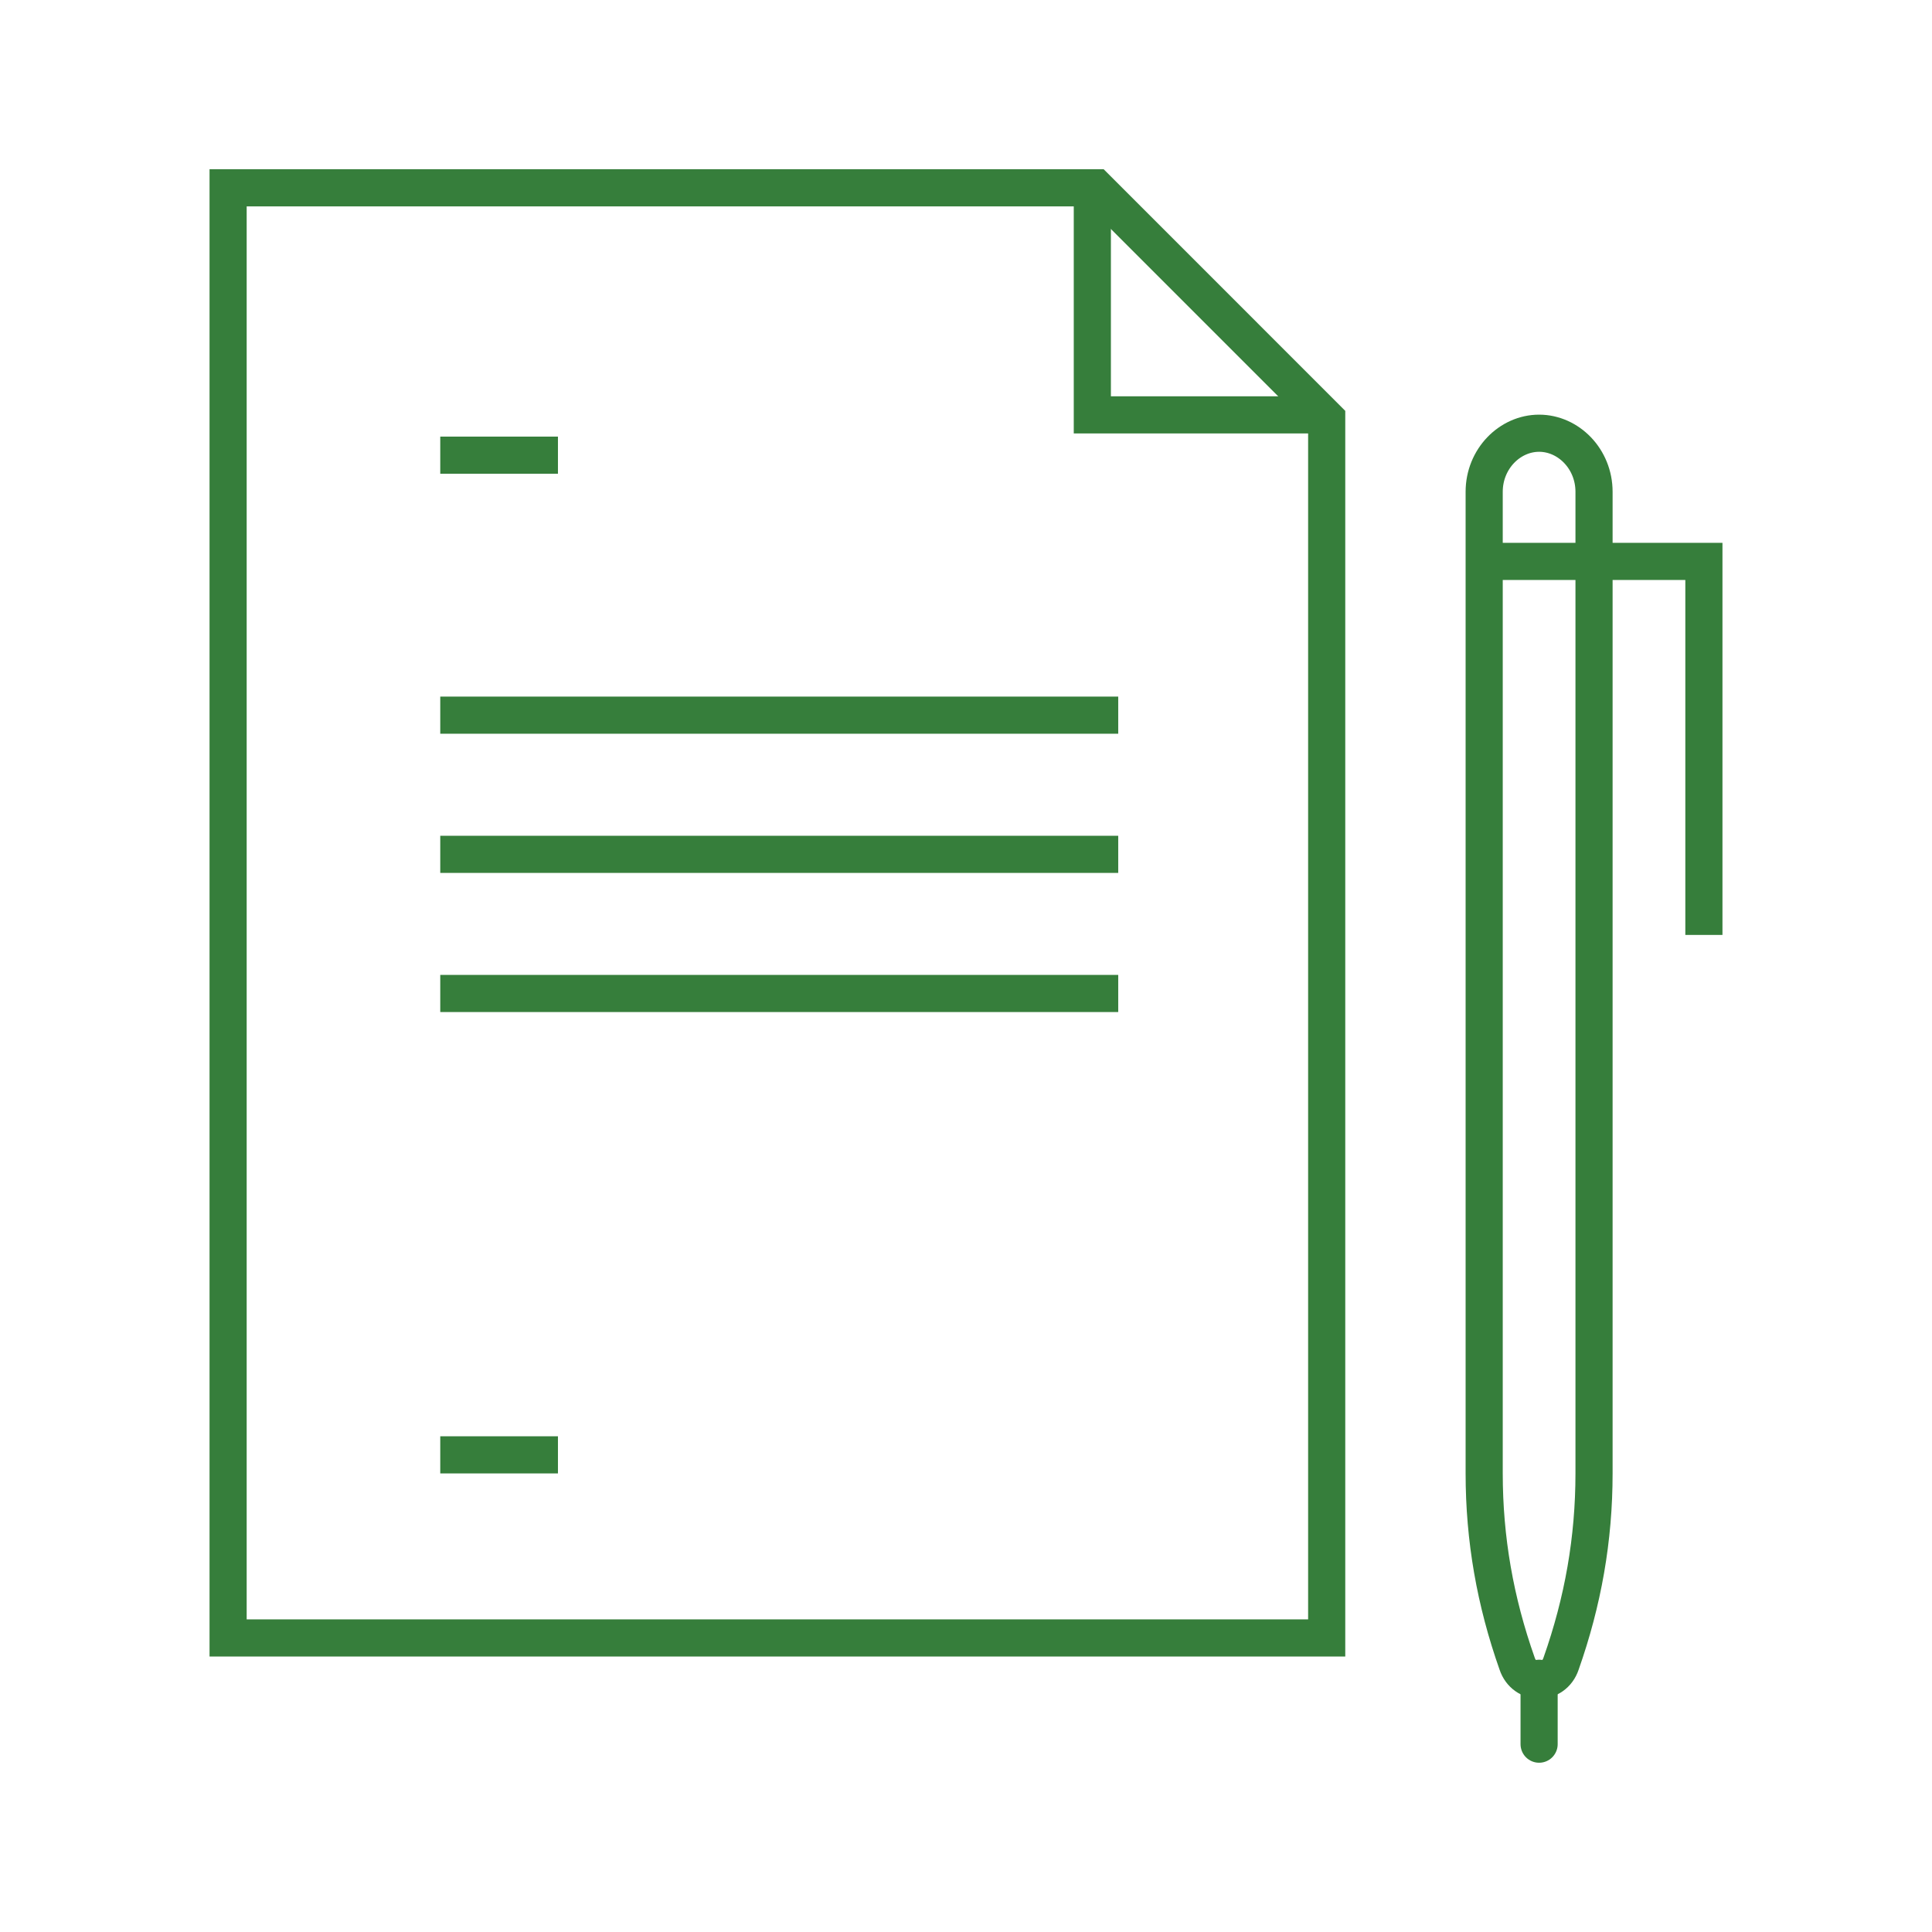
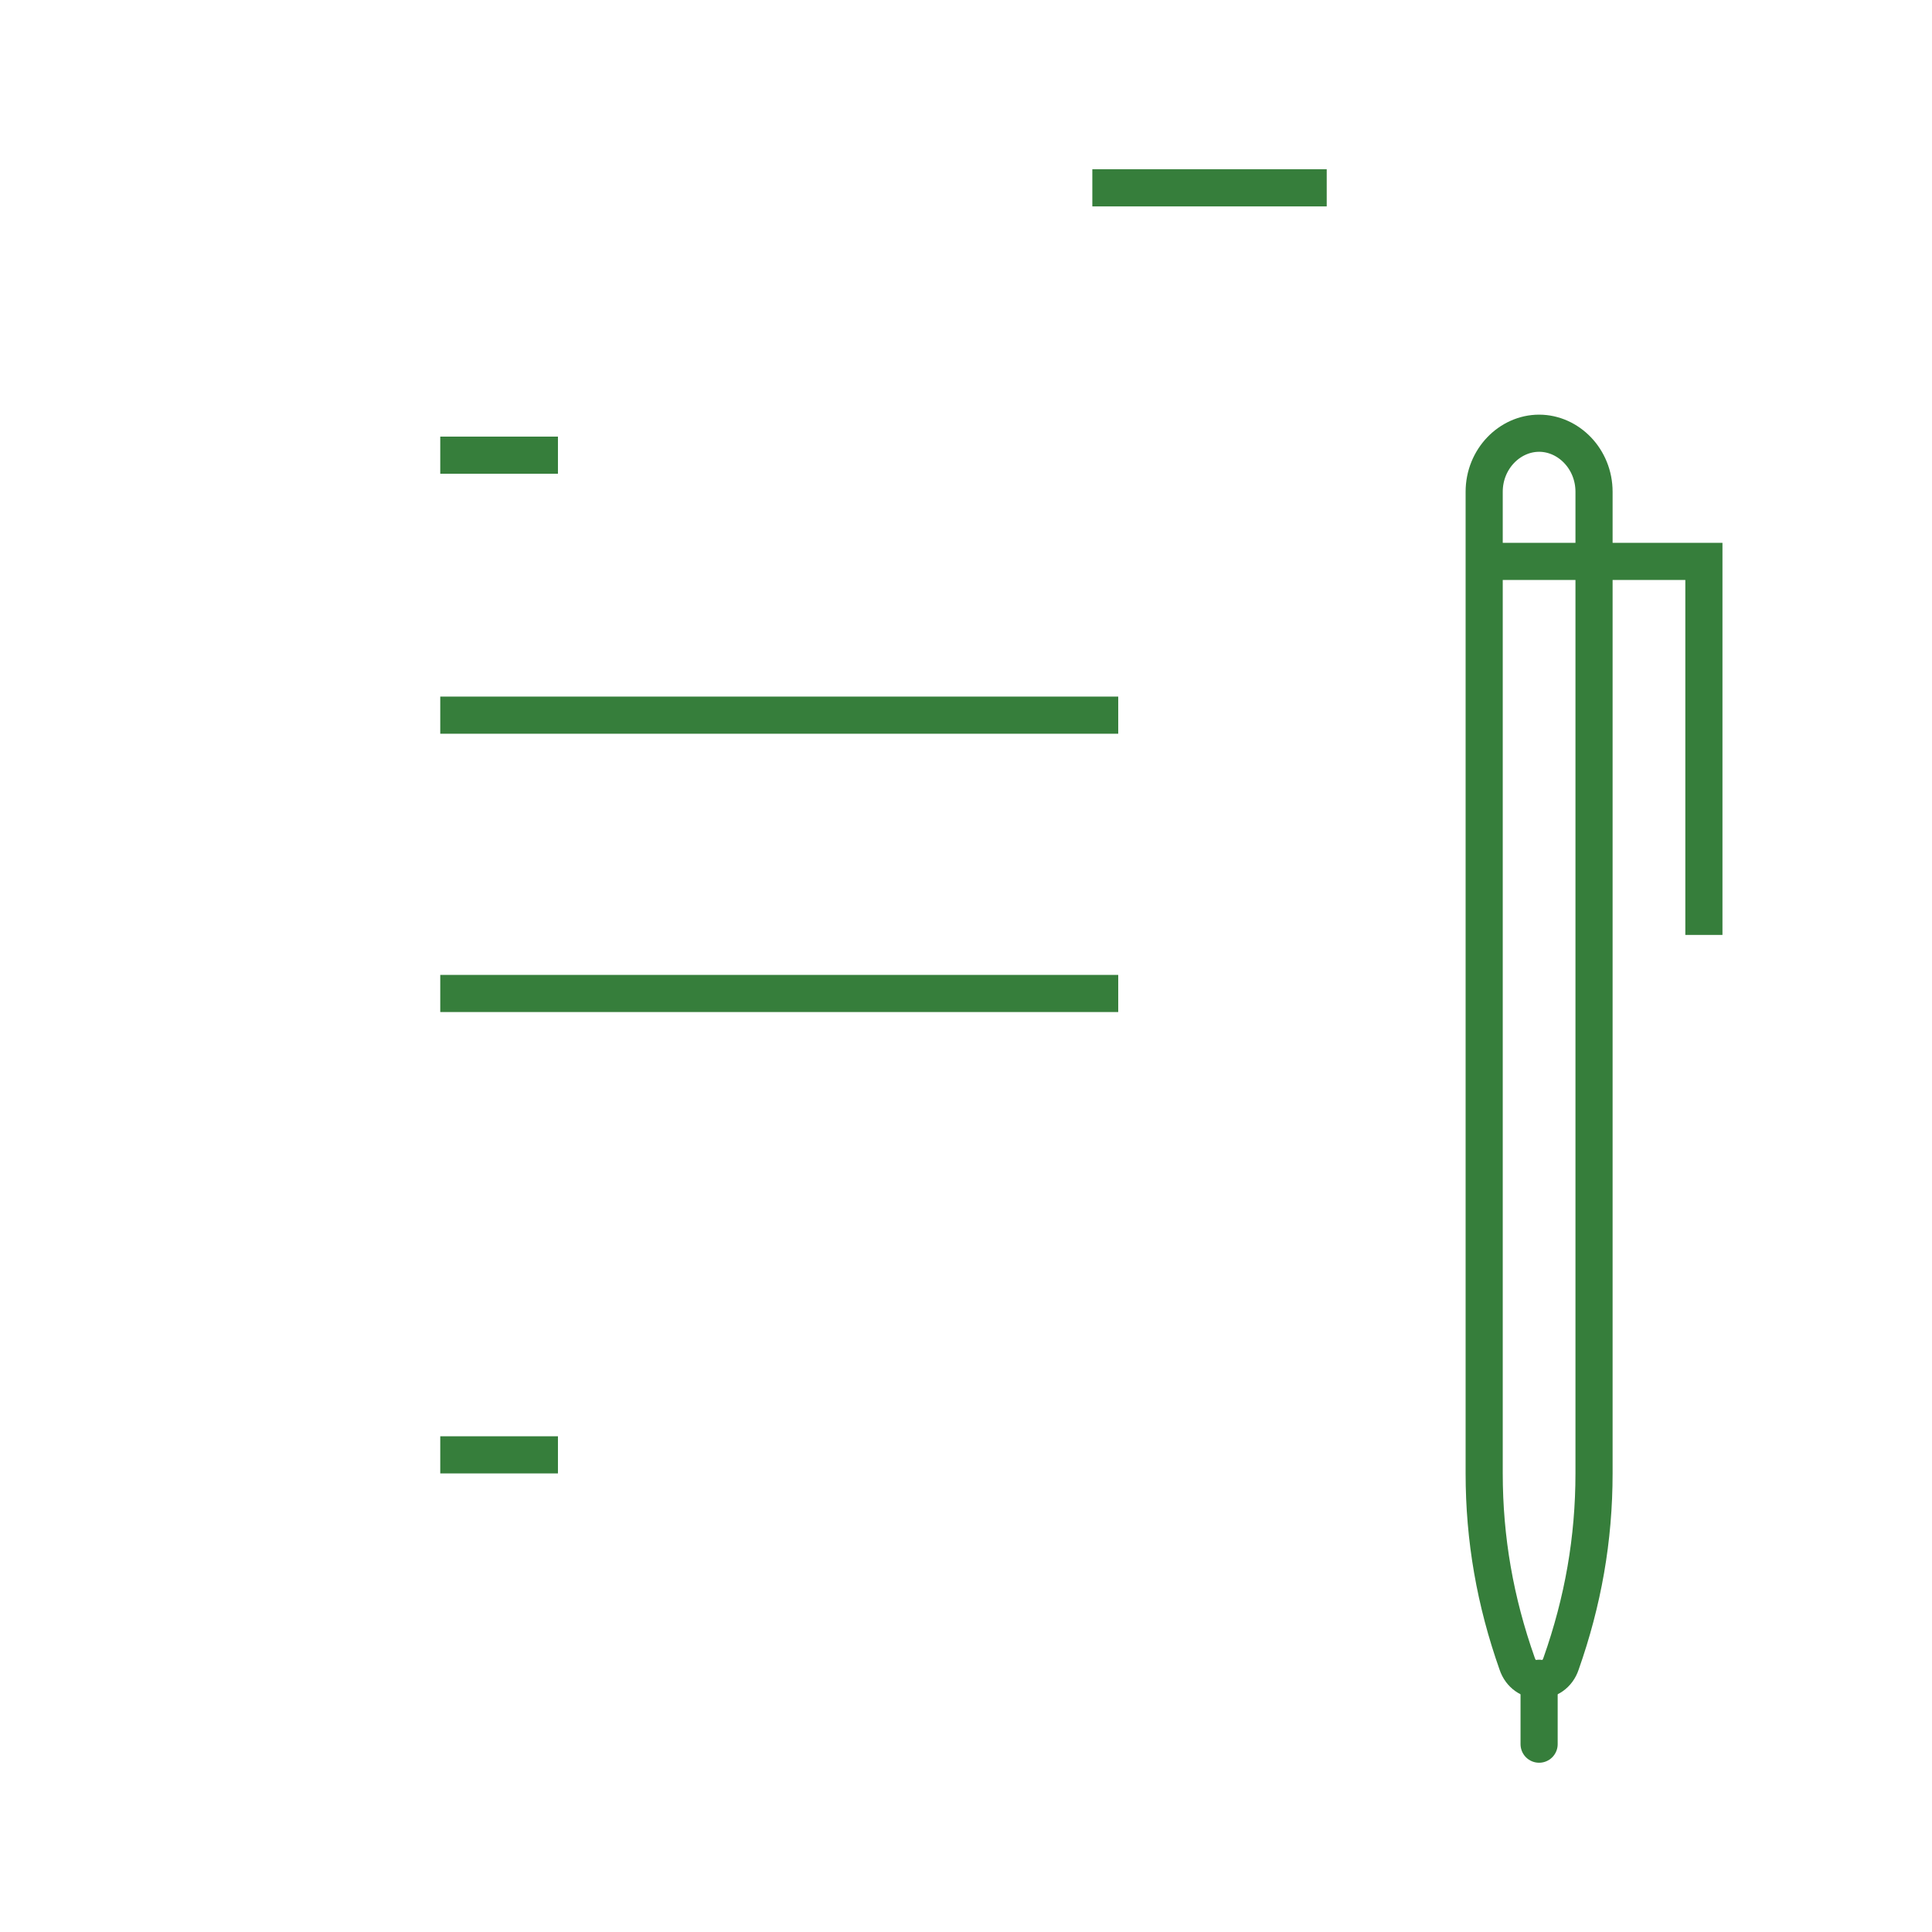
<svg xmlns="http://www.w3.org/2000/svg" width="72" height="72" viewBox="0 0 72 72" fill="none">
-   <path d="M44.529 61.042L8.501 61.042V7H40.845L49.442 15.598V61.042L44.529 61.042Z" stroke="#367E3B" stroke-width="1.384" stroke-miterlimit="10" />
-   <path d="M40.708 7V15.461H49.443" stroke="#367E3B" stroke-width="1.384" stroke-miterlimit="10" />
+   <path d="M40.708 7H49.443" stroke="#367E3B" stroke-width="1.384" stroke-miterlimit="10" />
  <path d="M17.099 16.963H20.101" stroke="#367E3B" stroke-width="1.384" stroke-miterlimit="10" stroke-linecap="square" />
  <path d="M17.099 37.024H40.981" stroke="#367E3B" stroke-width="1.384" stroke-miterlimit="10" stroke-linecap="square" />
-   <path d="M17.099 31.839H40.981" stroke="#367E3B" stroke-width="1.384" stroke-miterlimit="10" stroke-linecap="square" />
  <path d="M17.099 26.652H40.981" stroke="#367E3B" stroke-width="1.384" stroke-miterlimit="10" stroke-linecap="square" />
  <path d="M17.099 54.218H20.101" stroke="#367E3B" stroke-width="1.384" stroke-miterlimit="10" stroke-linecap="square" />
  <path d="M59.405 54.902C59.405 57.359 58.995 59.679 58.177 61.999C57.904 62.817 56.812 62.817 56.539 61.999C55.72 59.679 55.311 57.359 55.311 54.902V18.328C55.311 17.1 56.266 16.145 57.358 16.145C58.45 16.145 59.405 17.1 59.405 18.328V54.902Z" stroke="#367E3B" stroke-width="1.384" stroke-miterlimit="10" />
  <path d="M55.447 20.922H63.499V34.842" stroke="#367E3B" stroke-width="1.384" stroke-miterlimit="10" />
  <path d="M57.358 62.544V65" stroke="#367E3B" stroke-width="1.384" stroke-miterlimit="10" stroke-linecap="round" />
</svg>